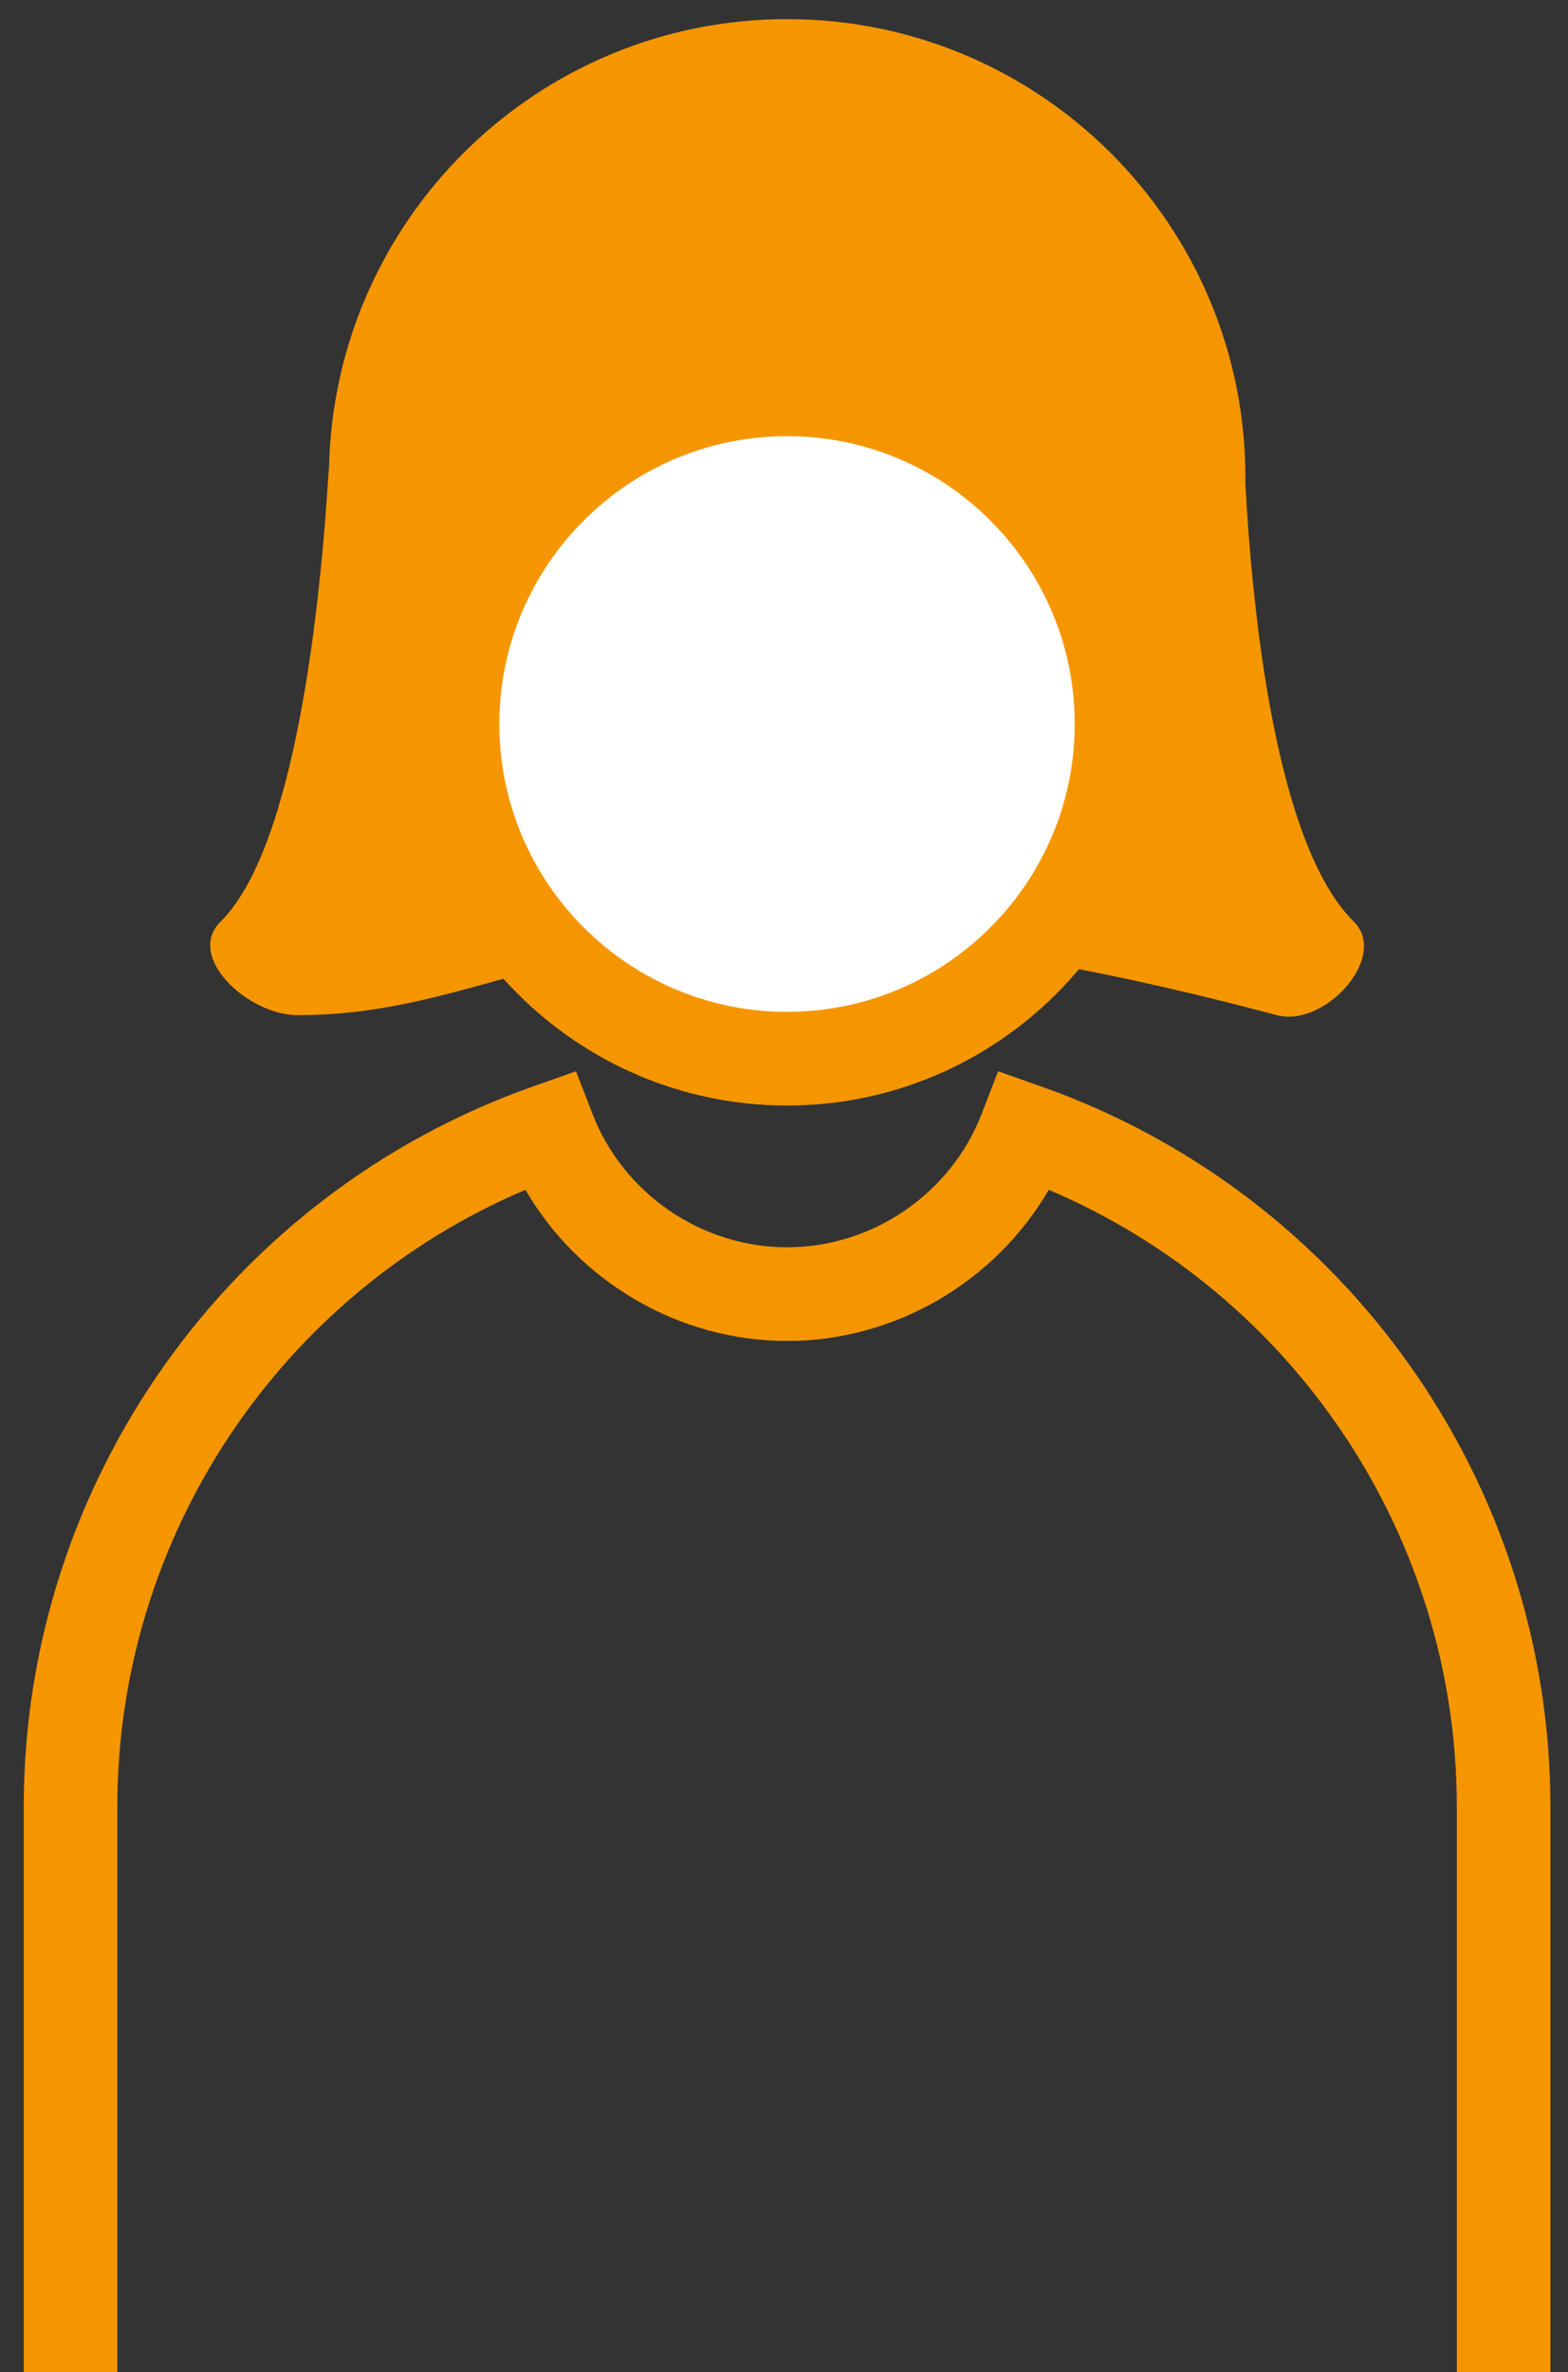
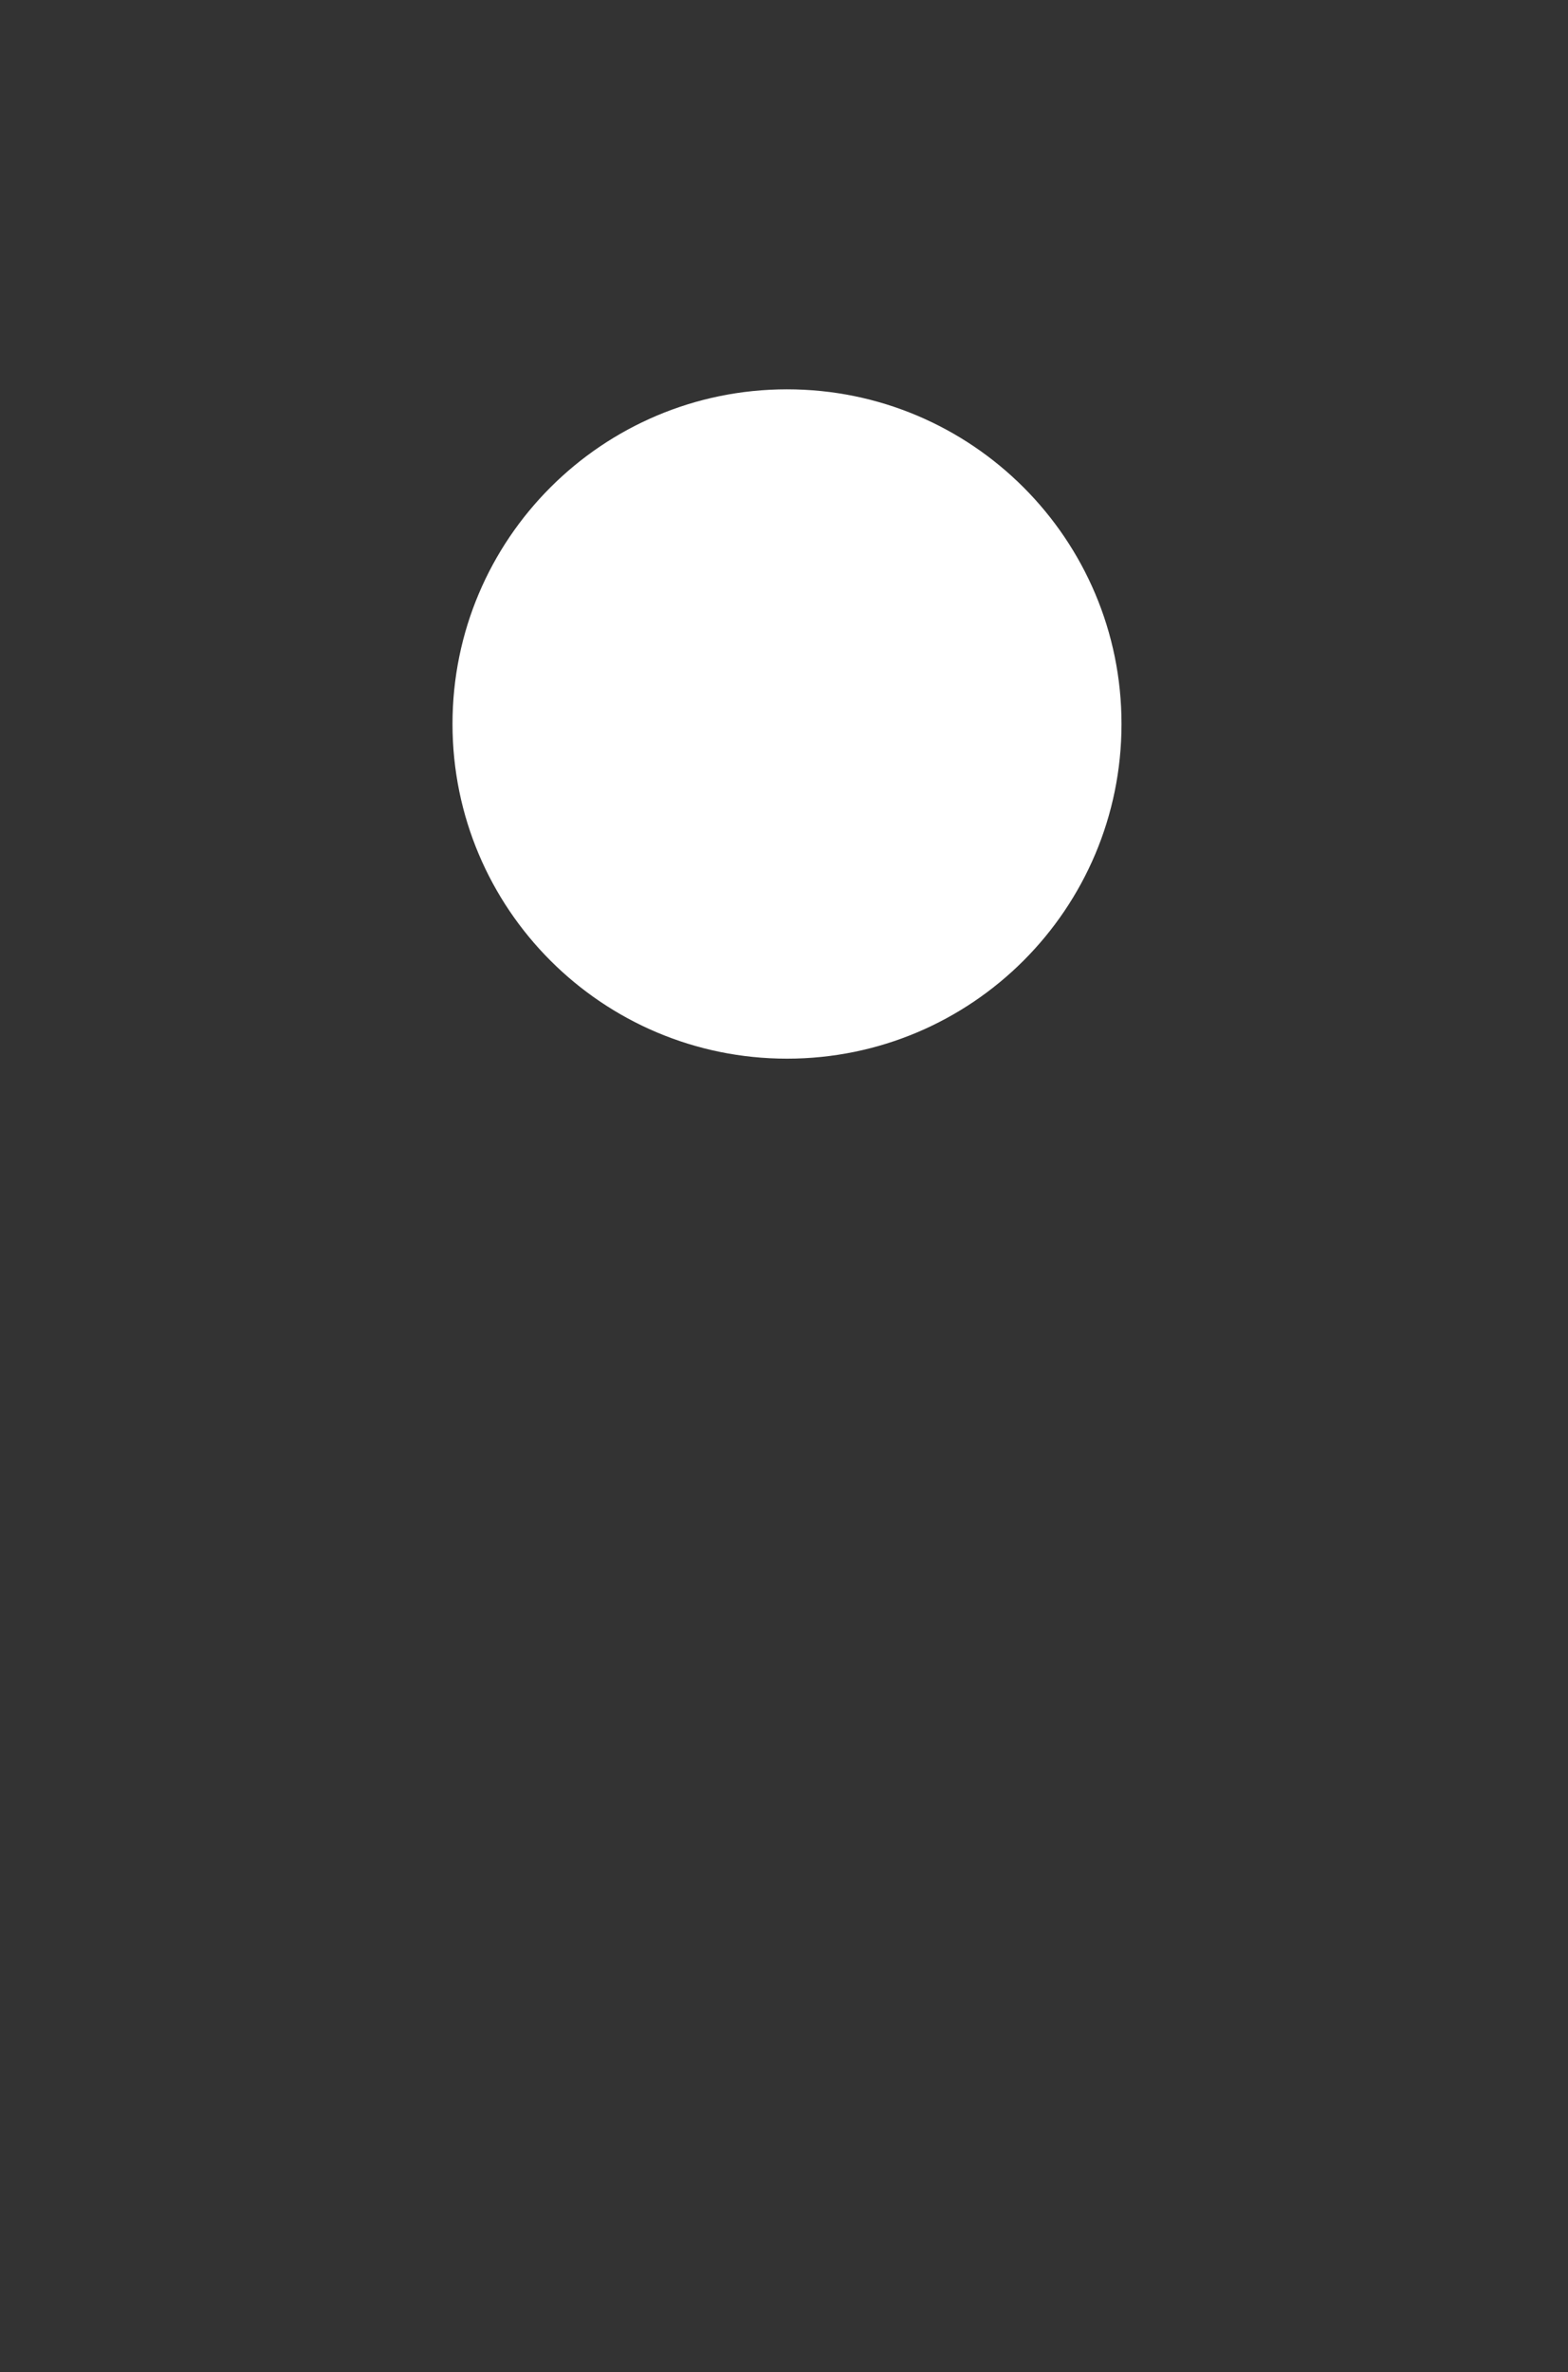
<svg xmlns="http://www.w3.org/2000/svg" width="41" height="62" viewBox="0 0 41 62" fill="none">
  <rect x="0" y="0" width="41" height="62" fill="#333333" stroke="none" />
-   <path d="M7.782 26.531C14.183 26.531 16.101 21.933 33.385 26.531C34.645 26.866 36.323 24.998 35.4 24.088C33.361 22.077 32.747 16.027 32.562 12.619C32.562 12.574 32.565 12.53 32.565 12.484C32.565 5.866 27.2 0.5 20.581 0.5C14.047 0.5 8.738 5.731 8.603 12.232C8.599 12.268 8.594 12.303 8.591 12.339C8.385 15.719 7.739 22.143 5.766 24.088C4.843 24.998 6.477 26.531 7.782 26.531Z" fill="#F59600" />
-   <path d="M40.54 66.668H0.621V47.217C0.621 38.768 5.974 31.203 13.941 28.393L15.062 27.998L15.49 29.106C16.297 31.195 18.342 32.598 20.581 32.598C22.819 32.598 24.864 31.195 25.671 29.106L26.099 27.998L27.22 28.393C35.187 31.203 40.54 38.768 40.54 47.217L40.54 66.668ZM3.068 64.22H38.093V47.217C38.093 40.169 33.848 33.823 27.422 31.096C26.025 33.499 23.409 35.046 20.581 35.046C17.752 35.046 15.136 33.499 13.739 31.096C7.313 33.823 3.068 40.169 3.068 47.217L3.068 64.22Z" fill="#F59600" />
  <path d="M20.579 27.668C25.409 27.668 29.325 23.752 29.325 18.921C29.325 14.091 25.409 10.175 20.579 10.175C15.748 10.175 11.832 14.091 11.832 18.921C11.832 23.752 15.748 27.668 20.579 27.668Z" fill="white" />
-   <path d="M20.58 28.893C15.082 28.893 10.609 24.42 10.609 18.922C10.609 13.425 15.082 8.952 20.58 8.952C26.077 8.952 30.55 13.425 30.55 18.922C30.55 24.42 26.077 28.893 20.58 28.893ZM20.58 11.399C16.431 11.399 13.057 14.774 13.057 18.922C13.057 23.07 16.431 26.445 20.58 26.445C24.728 26.445 28.102 23.07 28.102 18.922C28.102 14.774 24.728 11.399 20.58 11.399Z" fill="#F59600" />
</svg>